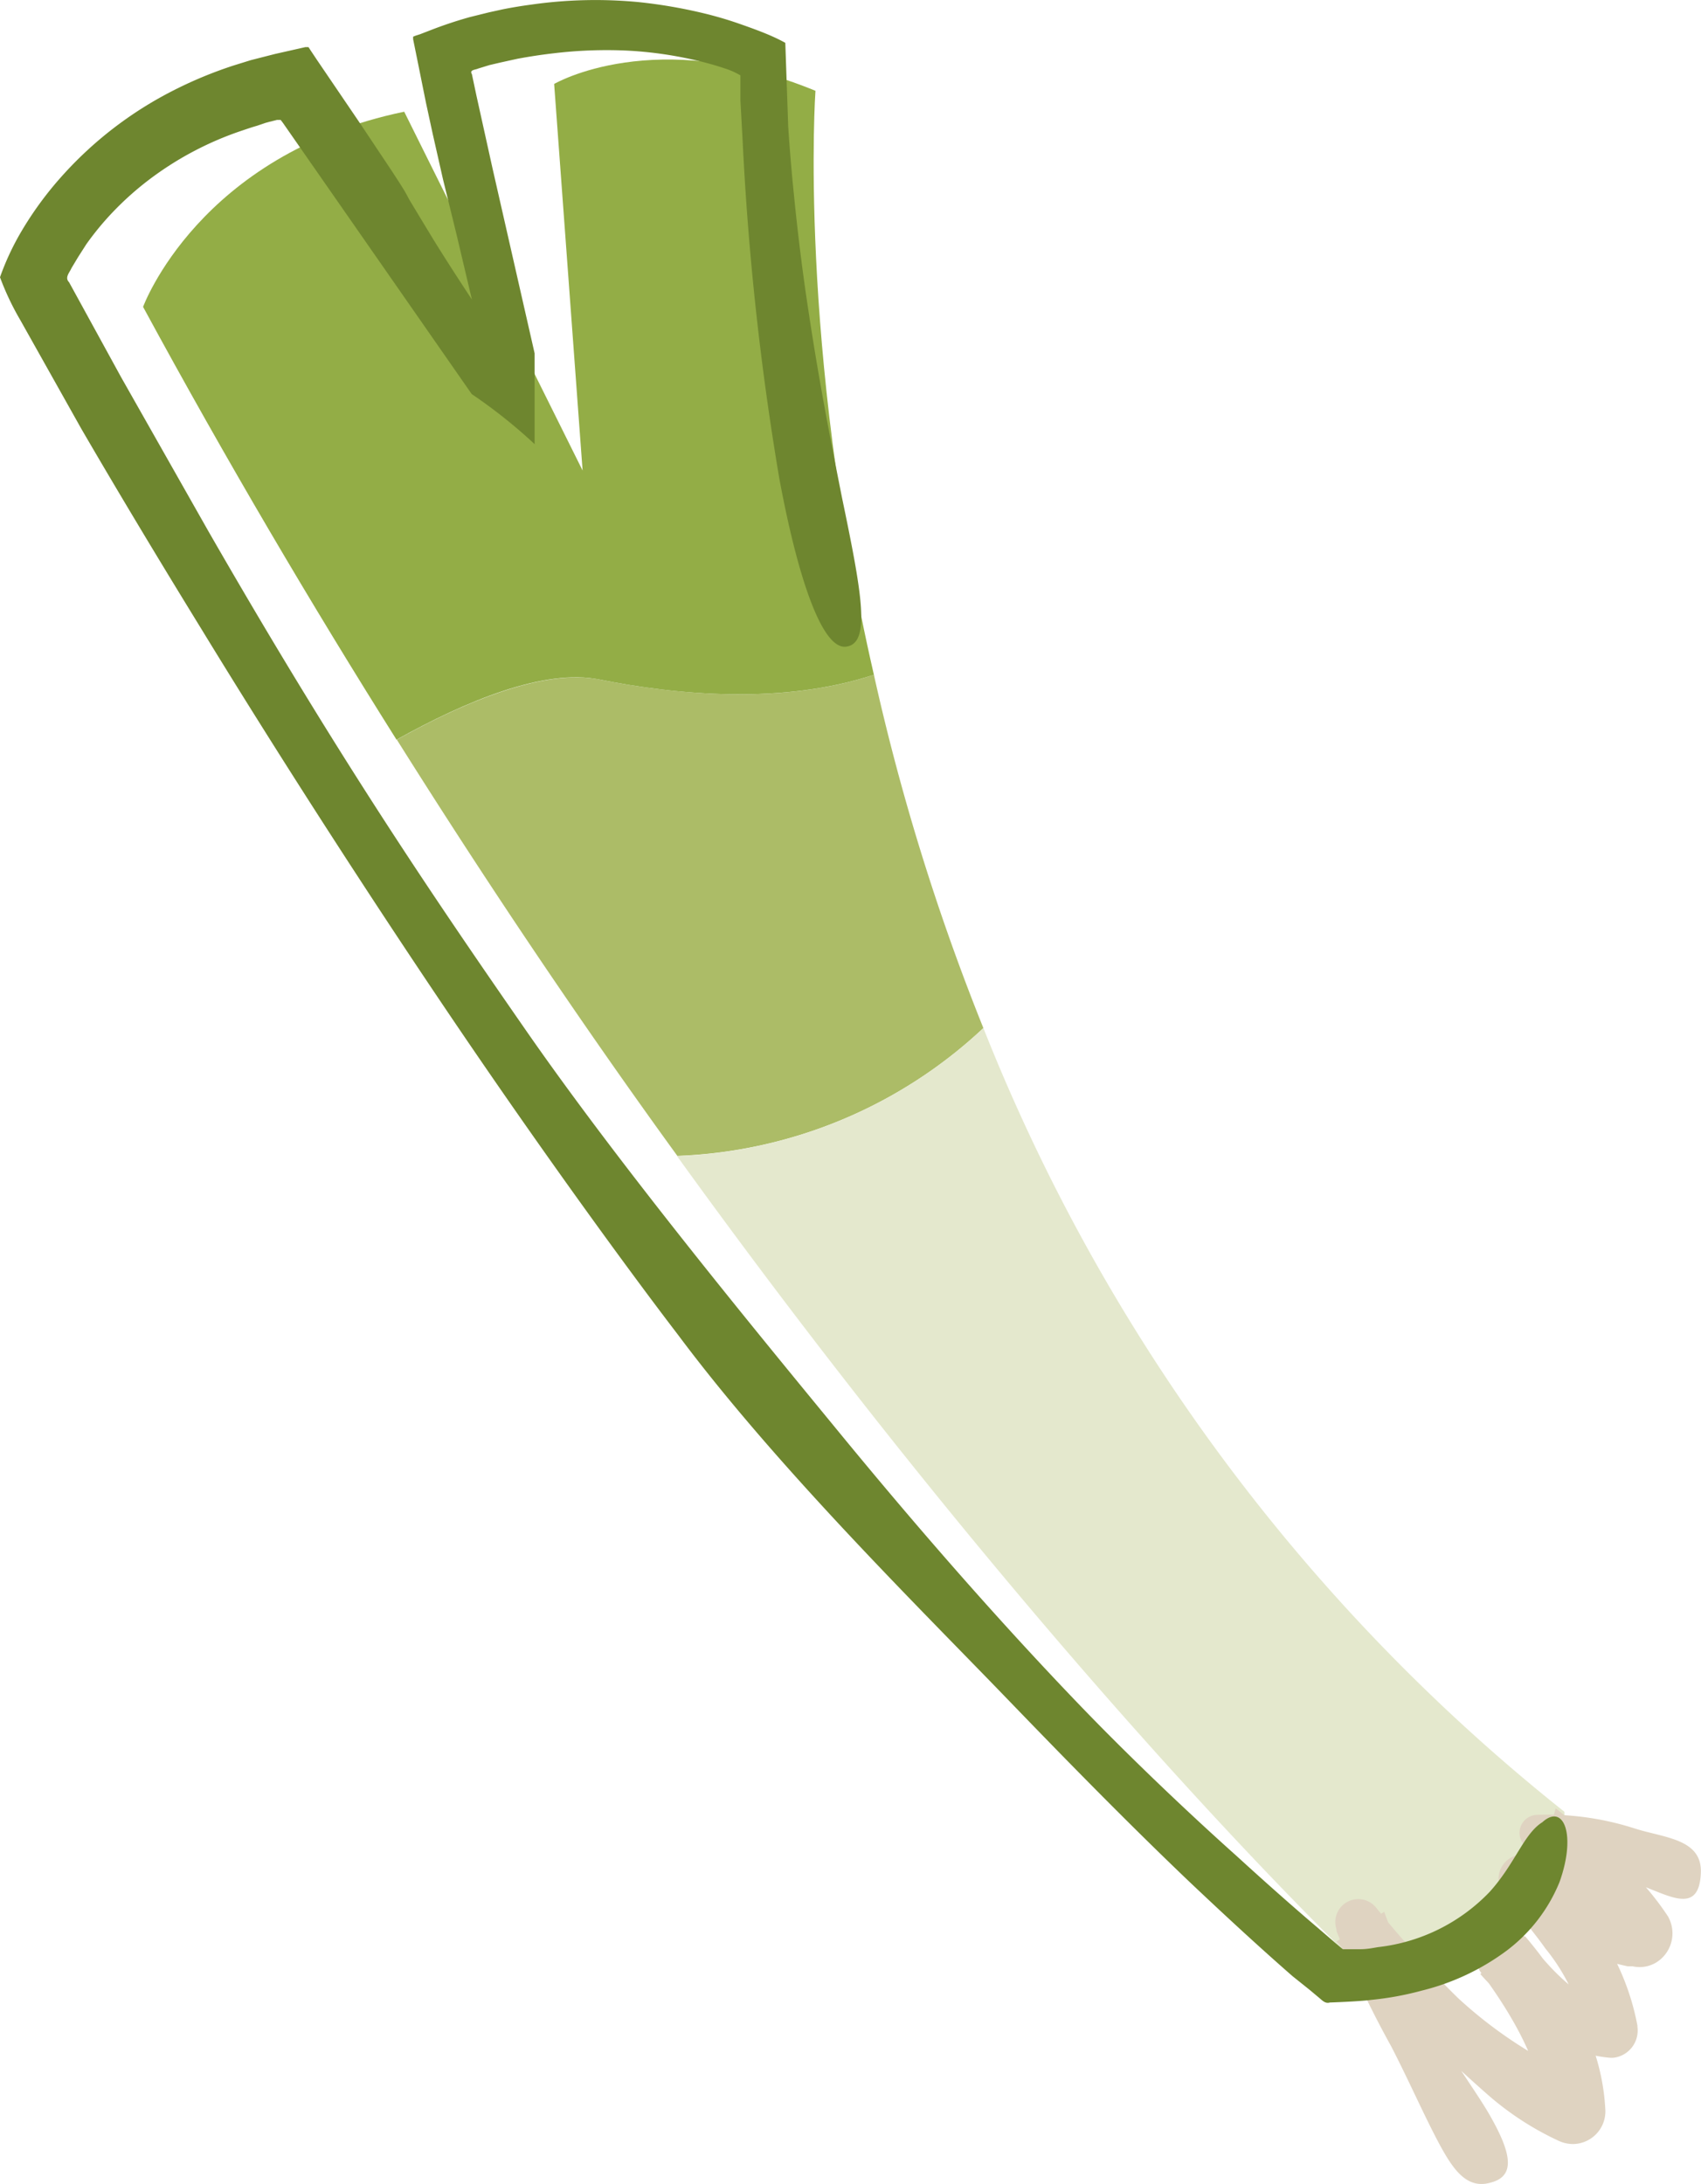
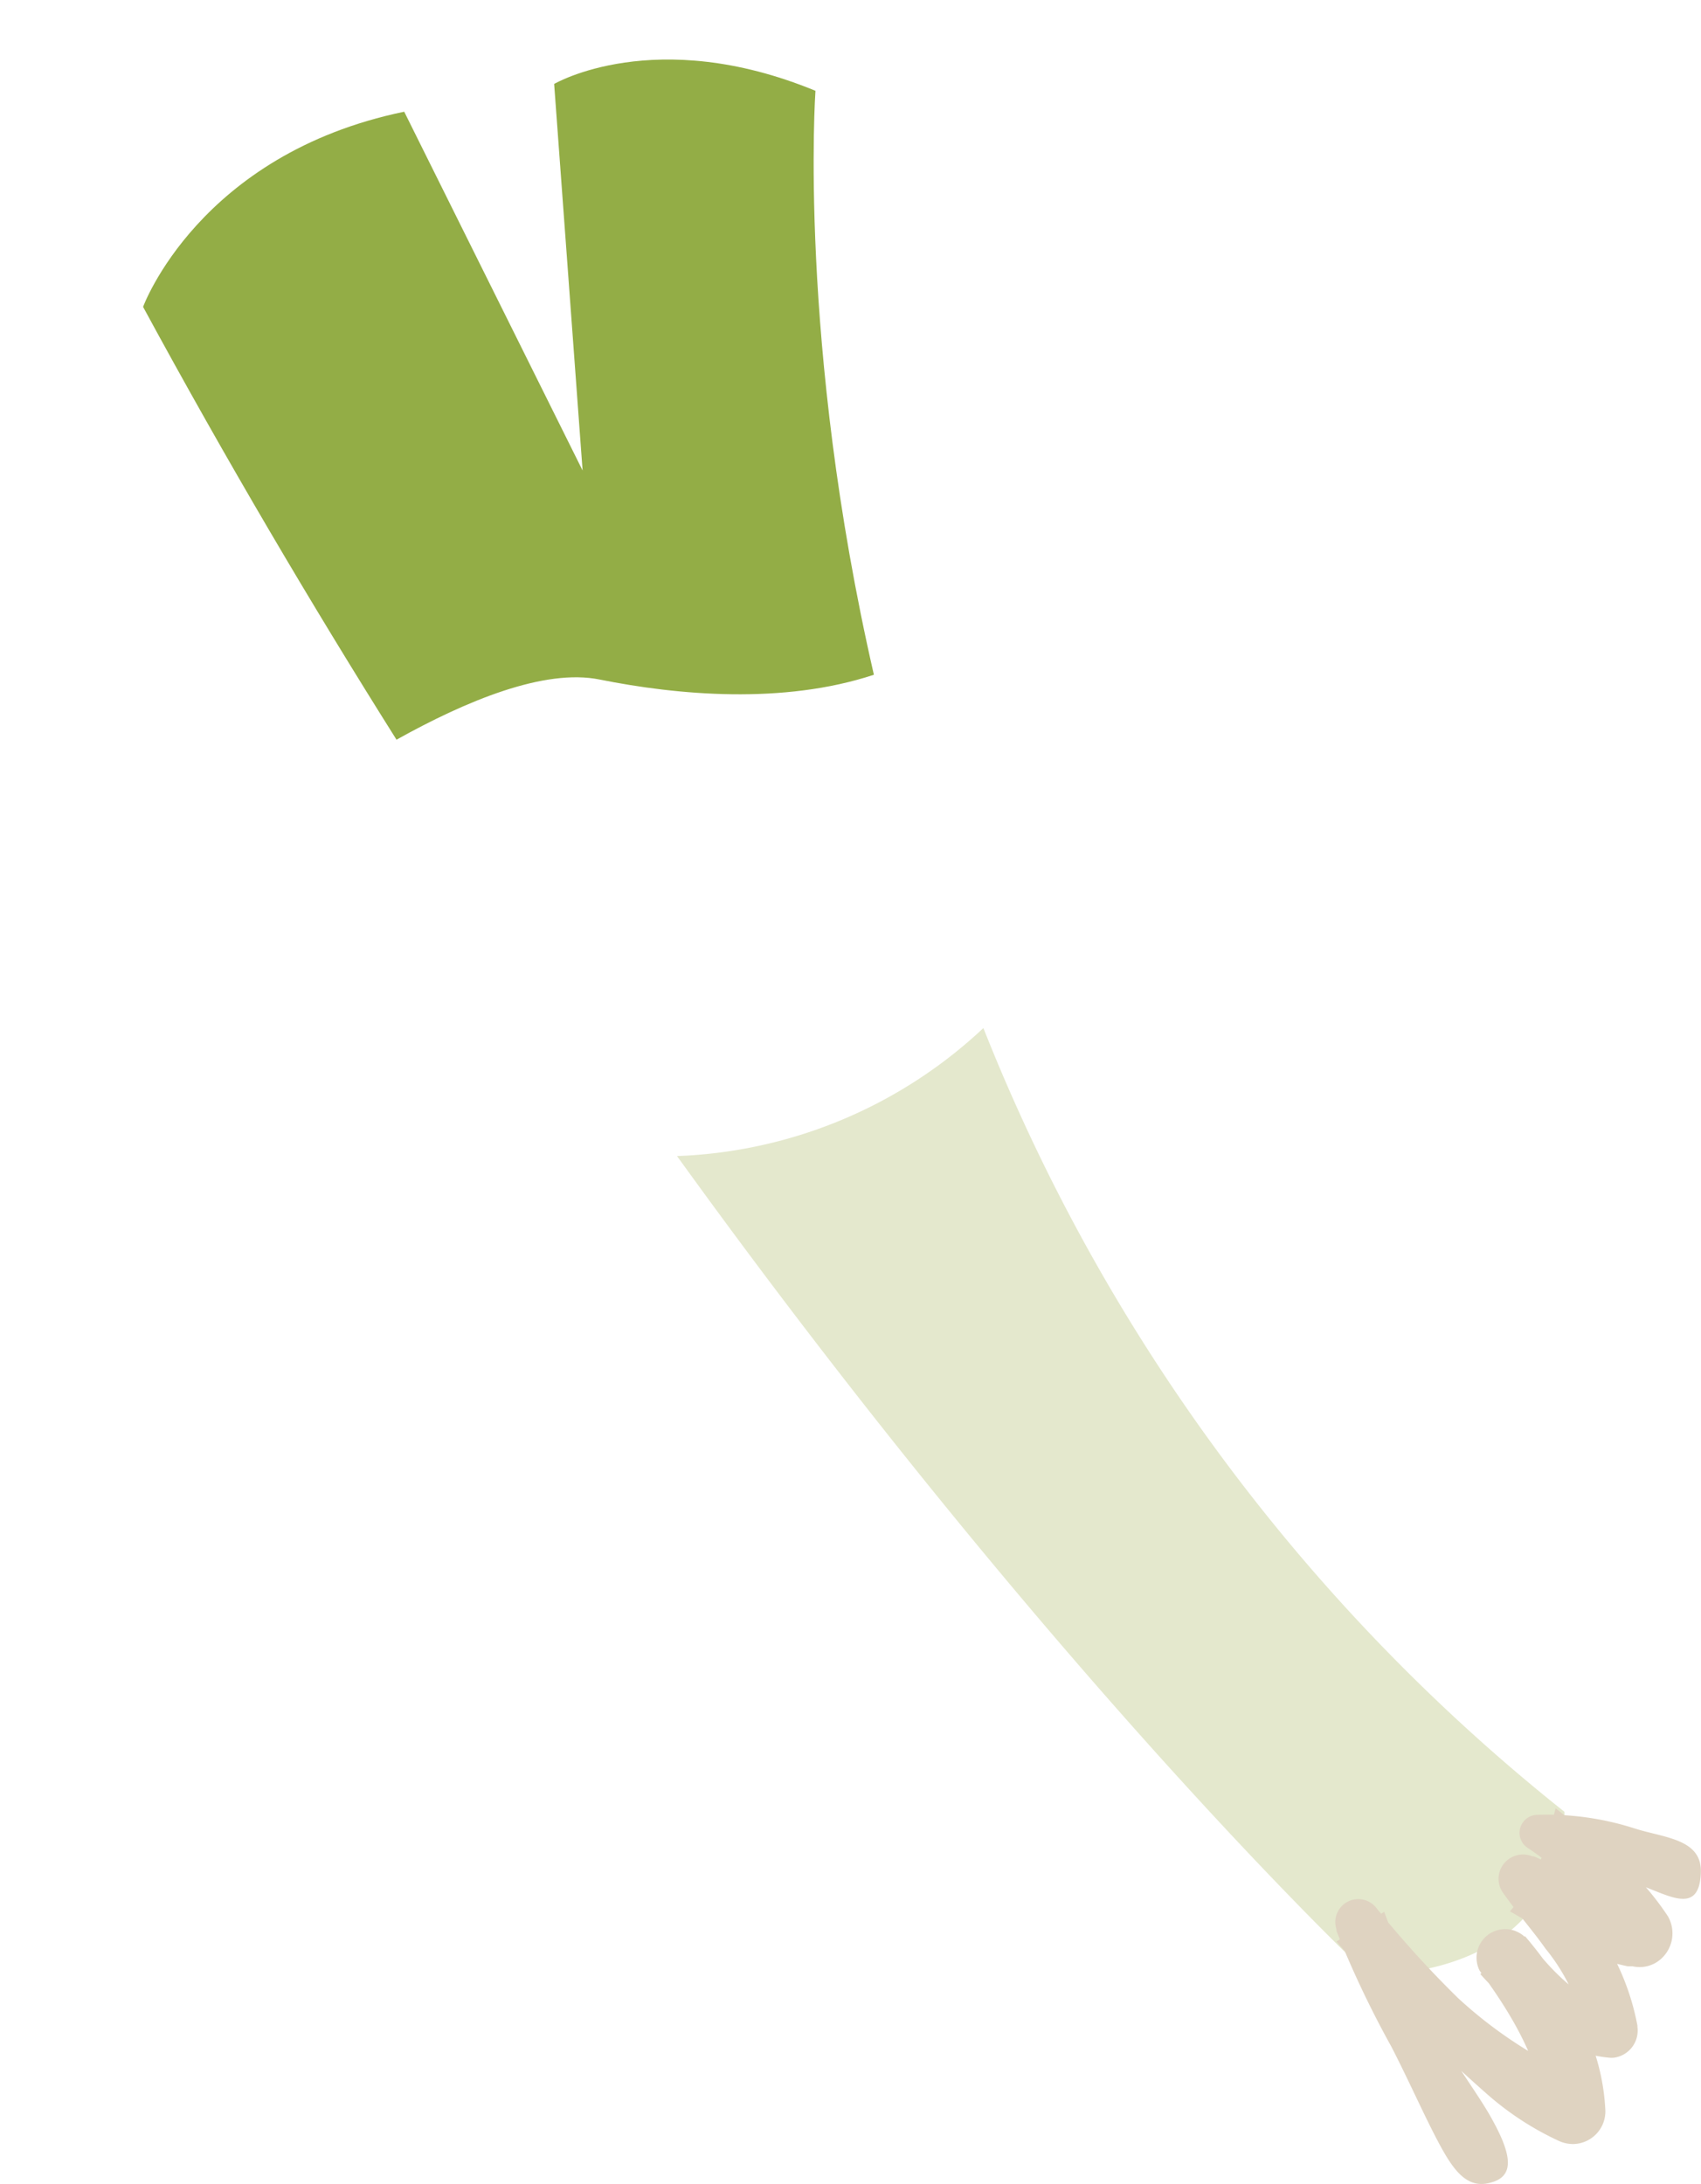
<svg xmlns="http://www.w3.org/2000/svg" viewBox="0 0 99.27 127.46">
  <defs>
    <style>.cls-1{fill:#acbc67;}.cls-2{fill:#93ad46;}.cls-3{fill:#e4e8cd;}.cls-4{fill:#dfd3c1;}.cls-5{fill:#6e862f;}</style>
  </defs>
  <title>アセット 63</title>
  <g id="レイヤー_2" data-name="レイヤー 2">
    <g id="レイヤー_1-2" data-name="レイヤー 1">
-       <path class="cls-1" d="M51,39.38c-5.26,1.75-11.44,1.19-16,.28-3.21-.64-7.79,1.25-11.84,3.51,5.56,8.85,11.08,17,16.37,24.29A27.59,27.59,0,0,0,57.39,60,131.94,131.94,0,0,1,51,39.38Z" />
      <path class="cls-2" d="M35,39.66c4.53.91,10.71,1.47,16-.28C46.55,20,47.59,5.3,47.59,5.3c-9.36-3.86-15.25-.4-15.25-.4L34,27.46,23.59,6.52C11.6,9,8.35,17.91,8.35,17.91c4.88,9,9.85,17.41,14.79,25.26C27.19,40.91,31.77,39,35,39.66Z" />
      <path class="cls-3" d="M91.3,105.74A110.3,110.3,0,0,1,57.39,60a27.59,27.59,0,0,1-17.88,7.47c22.27,30.86,40.4,47.83,40.4,47.83C91.91,114.89,91.3,105.74,91.3,105.74Z" />
      <path class="cls-4" d="M87,127.38c-1.36.39-2.15-.67-3-2.25s-1.83-3.81-2.81-5.7A58.29,58.29,0,0,1,78,112.7l0-.09a1.34,1.34,0,0,1,2.29-1.3,60.46,60.46,0,0,0,4.8,5.3,25.82,25.82,0,0,0,7.53,4.84L90,123.14c0-.3,0-.61-.07-.93-.23-1.86-1.46-4.34-3.5-7.09l-.08-.11A1.67,1.67,0,0,1,88.94,113c.46.56.93,1.13,1.45,1.7C91.65,116.07,93,117,93.88,117l-1.37,1.56a11.36,11.36,0,0,0-2.32-4.84c-.7-1-1.59-2-2.45-3.22a1.41,1.41,0,0,1,.31-2,1.43,1.43,0,0,1,1.38-.16l.08,0c2.21.94,4.07,2,5.27,2.56.38.19.74.33,1.11.48l-1.61,2a10.94,10.94,0,0,0-3.21-4.07c-.52-.45-1.21-1-1.94-1.48a1.05,1.05,0,0,1,.54-1.91,16.7,16.7,0,0,1,5.69.78c1.75.57,4,.6,3.9,2.63-.12,2.7-2.25,1-4.11.51a20.55,20.55,0,0,0-5.28-1.1l.92-3.2c1.1.86,2.18,1.75,2.93,2.4a16.2,16.2,0,0,1,3.62,3.9,2,2,0,0,1-.66,2.68,1.87,1.87,0,0,1-1.39.24l-.29,0a14.76,14.76,0,0,1-4.88-2c-.55-.36-1.24-.78-2-1.21l2.5-2.94c.62,1.08,1.6,2.41,2.58,4a14.4,14.4,0,0,1,2.36,5.61v.07a1.6,1.6,0,0,1-1.36,1.8,1.53,1.53,0,0,1-.3,0,7.76,7.76,0,0,1-4.51-2,28.06,28.06,0,0,1-3-2.88L89,113a24.4,24.4,0,0,1,3.06,4.52,12.74,12.74,0,0,1,1.63,5.67,1.91,1.91,0,0,1-1.87,1.94,2,2,0,0,1-.82-.17,17.31,17.31,0,0,1-4.21-2.74A87.89,87.89,0,0,1,78,113.31l2.78-1.73,1,2.64c1.61,4.36,4,7.17,5.21,9.31S88.46,127,87,127.38Z" />
-       <path class="cls-5" d="M49.37,37.74c-1.39.17-2.81-4-3.89-9.82a166.35,166.35,0,0,1-2.14-19.7l-.13-2.37,0-.86V4.4A4.28,4.28,0,0,0,42.32,4a18.42,18.42,0,0,0-1.79-.5,22.88,22.88,0,0,0-4-.55,25.91,25.91,0,0,0-4.21.16c-.71.08-1.42.19-2.12.32l-1,.22-.64.15L27.91,4c-.17.08-.53.07-.37.33l.26,1.23.94,4.25L31.2,20.62l0,2.92v2.38A30.12,30.12,0,0,0,27.53,23L18.87,10.56,16.51,7.17,16.38,7l-.22,0-.44.11-.22.06L15,7.34c-.32.09-.63.2-.93.3a18.92,18.92,0,0,0-5.44,2.9,17.84,17.84,0,0,0-2.48,2.31,17.06,17.06,0,0,0-1.11,1.4L4.56,15l-.39.65c-.11.26-.41.55-.14.82l.8,1.46L7.06,22l5.1,9C19.63,44,25,51.93,30.67,60.1S44.38,78,49,83.63s9.4,11.1,14.18,16.06c2.39,2.48,5.69,5.68,9,8.64,1.62,1.48,3.23,2.91,4.7,4.16l1,.86.33.28.16.13h.2c.29,0,.48,0,.84,0s.71-.07,1-.12a10.66,10.66,0,0,0,6.52-3.22c1.49-1.64,2-3.4,3.08-4.07,1.24-1.13,2,.72,1,3.5a9.49,9.49,0,0,1-3.09,4A13.83,13.83,0,0,1,83,116.17a17.89,17.89,0,0,1-3,.55c-.42.06-1.5.12-2.39.15-.26.08-.43-.11-.61-.26l-.56-.47-1-.8c-1.88-1.64-3.94-3.54-6-5.49-4.1-3.91-8.13-8.08-10.68-10.72C53.7,93.88,45.39,85.7,39.59,77.93c-2.94-3.84-7.85-10.58-13-18.18s-10.54-16-14.88-23.11c-2.17-3.53-4.54-7.45-6.95-11.59L1.19,18.69A15.78,15.78,0,0,1,0,16.18a15.27,15.27,0,0,1,1.21-2.61,20.22,20.22,0,0,1,2.42-3.31A22.23,22.23,0,0,1,10,5.34a24.38,24.38,0,0,1,3.64-1.52l1-.31,1.41-.36,1.42-.32.35-.08.18,0a1.3,1.3,0,0,1,.1.15l.4.6L21,7.18,22.88,10c.77,1.18.75,1.17,1,1.64l.71,1.18.74,1.22c.72,1.16,1.49,2.35,2.21,3.44l-.91-3.85-.78-3.18L25.25,7.8,24.86,6l-.5-2.48-.25-1.23,0-.15.15-.06L24.51,2l.57-.22A24.48,24.48,0,0,1,27.41,1L28.54.72l.82-.18Q30.17.38,31,.27A26.44,26.44,0,0,1,37.24.12a29,29,0,0,1,4.17.74c.72.19,1.22.34,2.06.64s1.64.6,2.36,1l.1,2.87L46,7.39c.09,1.36.2,2.67.33,3.94.25,2.53.55,4.87.88,7,.65,4.31,1.37,7.88,1.93,10.72C50.33,34.76,50.82,37.57,49.37,37.74Z" />
    </g>
  </g>
</svg>